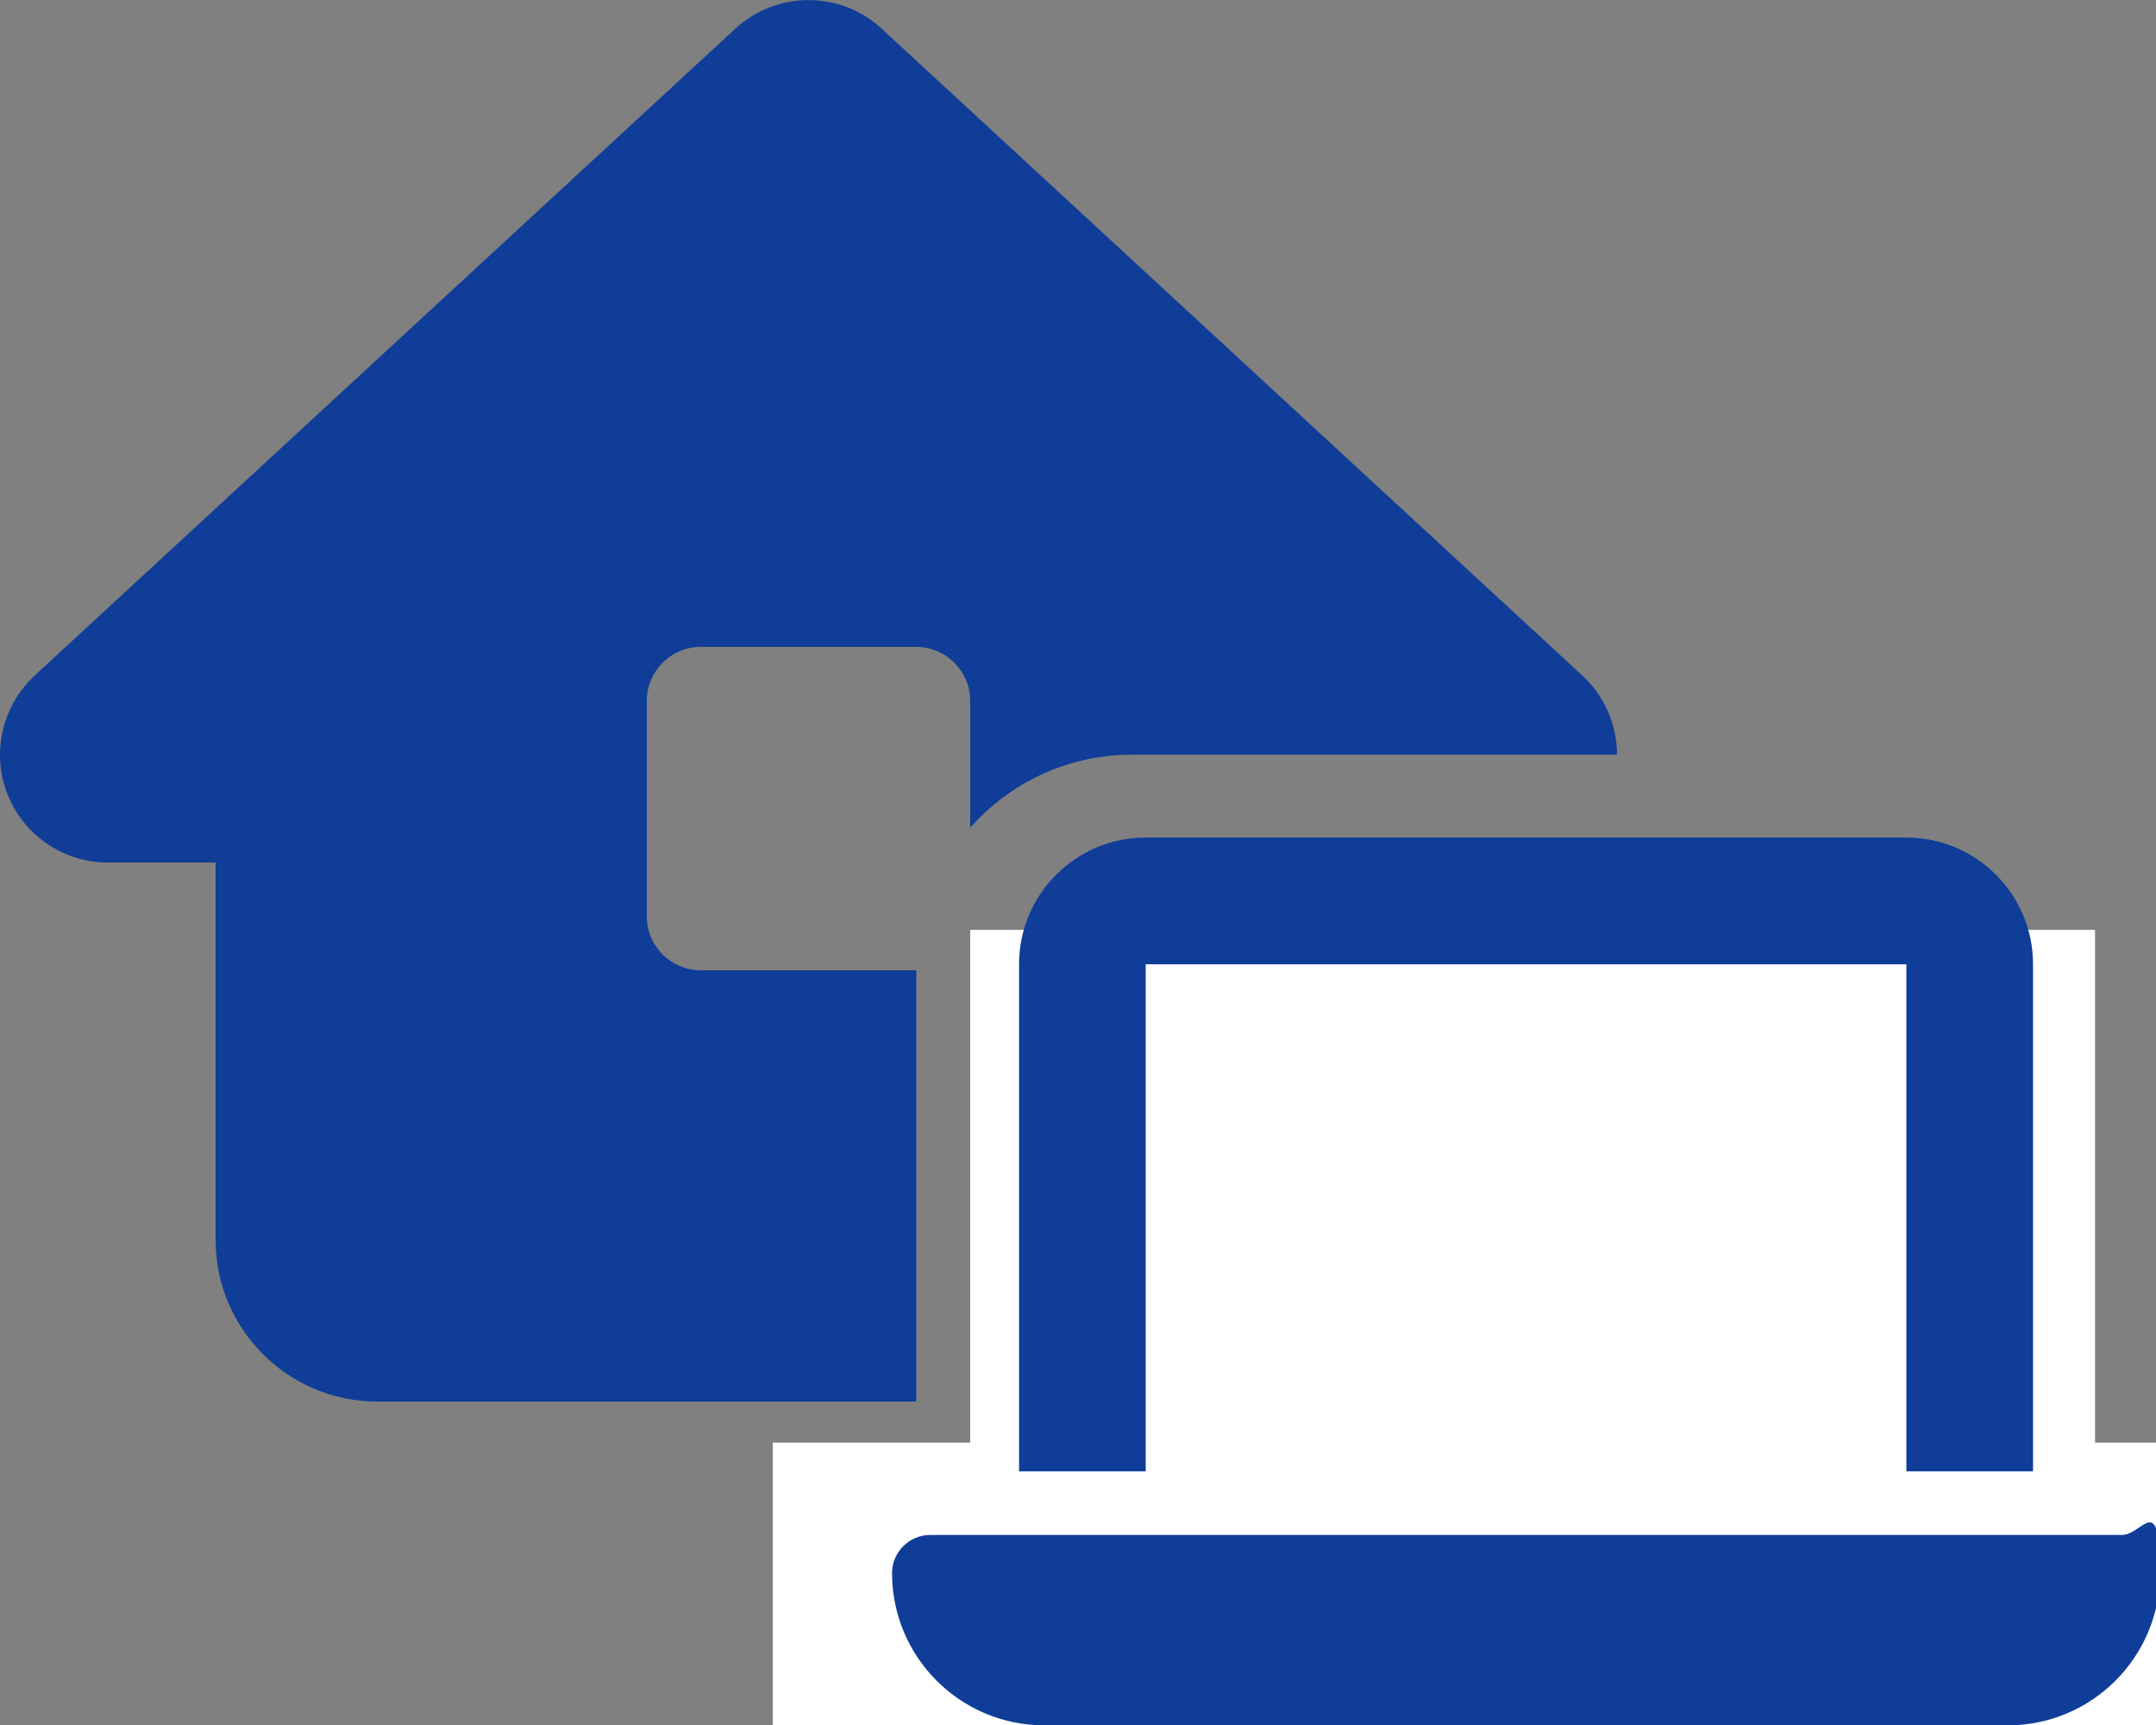
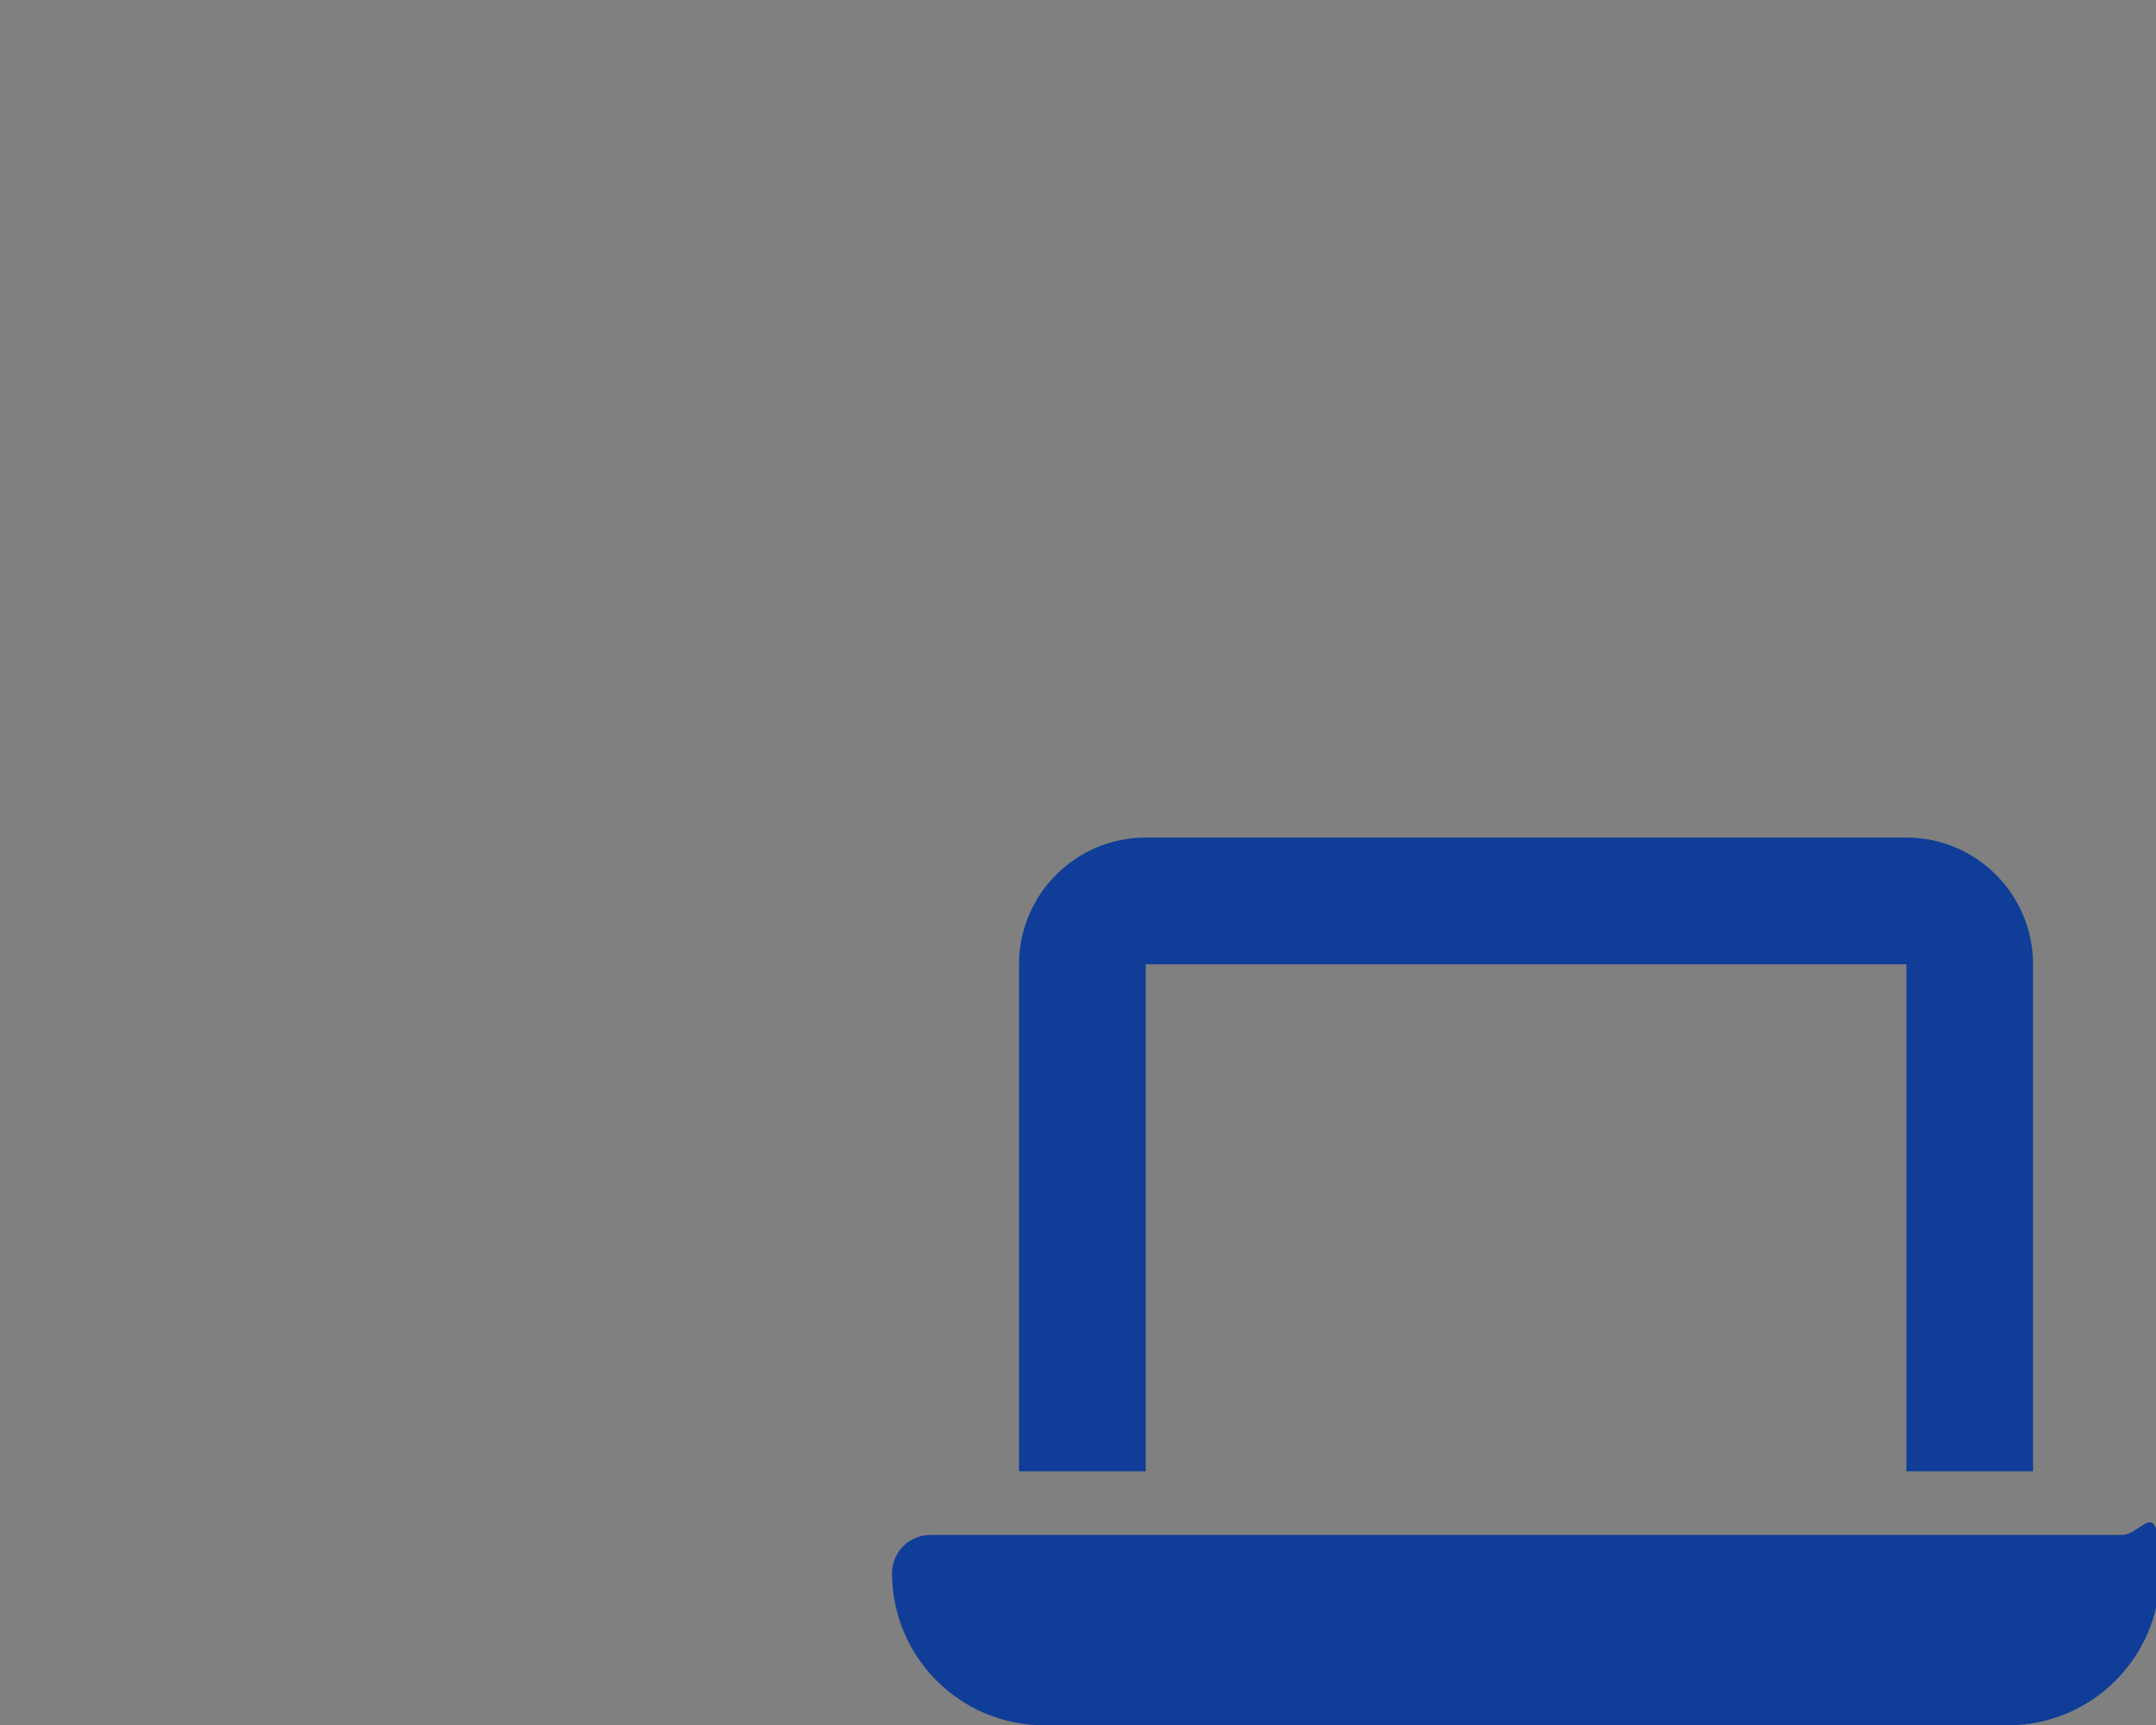
<svg xmlns="http://www.w3.org/2000/svg" viewBox="0 0 640 512">
  <rect x="0" y="0" width="640" height="512" fill="#808080" stroke="none" />
  <defs>
    <style> .cls-1 { fill: #0f3d98; } .cls-2 { fill: #fff; } .cls-3 { fill: #0f3d98; } </style>
  </defs>
  <g>
    <g id="Ebene_1">
      <g id="Ebene_1-2" data-name="Ebene_1">
-         <path class="cls-3" d="M218.3,8.5c12.3-11.3,31.2-11.3,43.4,0l208,192c6.7,6.2,10.3,14.8,10.3,23.5h-144c-19.1,0-36.3,8.4-48,21.7v-37.7c0-8.8-7.2-16-16-16h-64c-8.8,0-16,7.2-16,16v64c0,8.8,7.2,16,16,16h64v128H112c-26.5,0-48-21.5-48-48v-112h-32c-13.2,0-25-8.1-29.8-20.3s-1.6-26.2,8.1-35.2L218.3,8.5ZM352,304v144h192v-144h-192ZM304,288c0-17.7,14.3-32,32-32h224c17.7,0,32,14.3,32,32v160h32c8.8,0,16,7.2,16,16,0,26.5-21.5,48-48,48h-288c-26.5,0-48-21.5-48-48s7.2-16,16-16h32v-160Z" />
-       </g>
-       <rect class="cls-2" x="288" y="276" width="333.9" height="230.7" />
-       <rect class="cls-2" x="229.4" y="428.2" width="410.6" height="83.8" />
+         </g>
      <path class="cls-1" d="M340.1,248.6c-20.8,0-37.6,16.9-37.6,37.6v150.5h37.6v-150.5h225.8v150.5h37.6v-150.5c0-20.8-16.9-37.6-37.6-37.6h-225.8ZM276.1,455.6c-6.2,0-11.3,5.1-11.3,11.3,0,24.9,20.2,45.2,45.2,45.2h286c24.9,0,45.2-20.2,45.2-45.2s-5.1-11.3-11.3-11.3h-353.7Z" />
    </g>
  </g>
</svg>